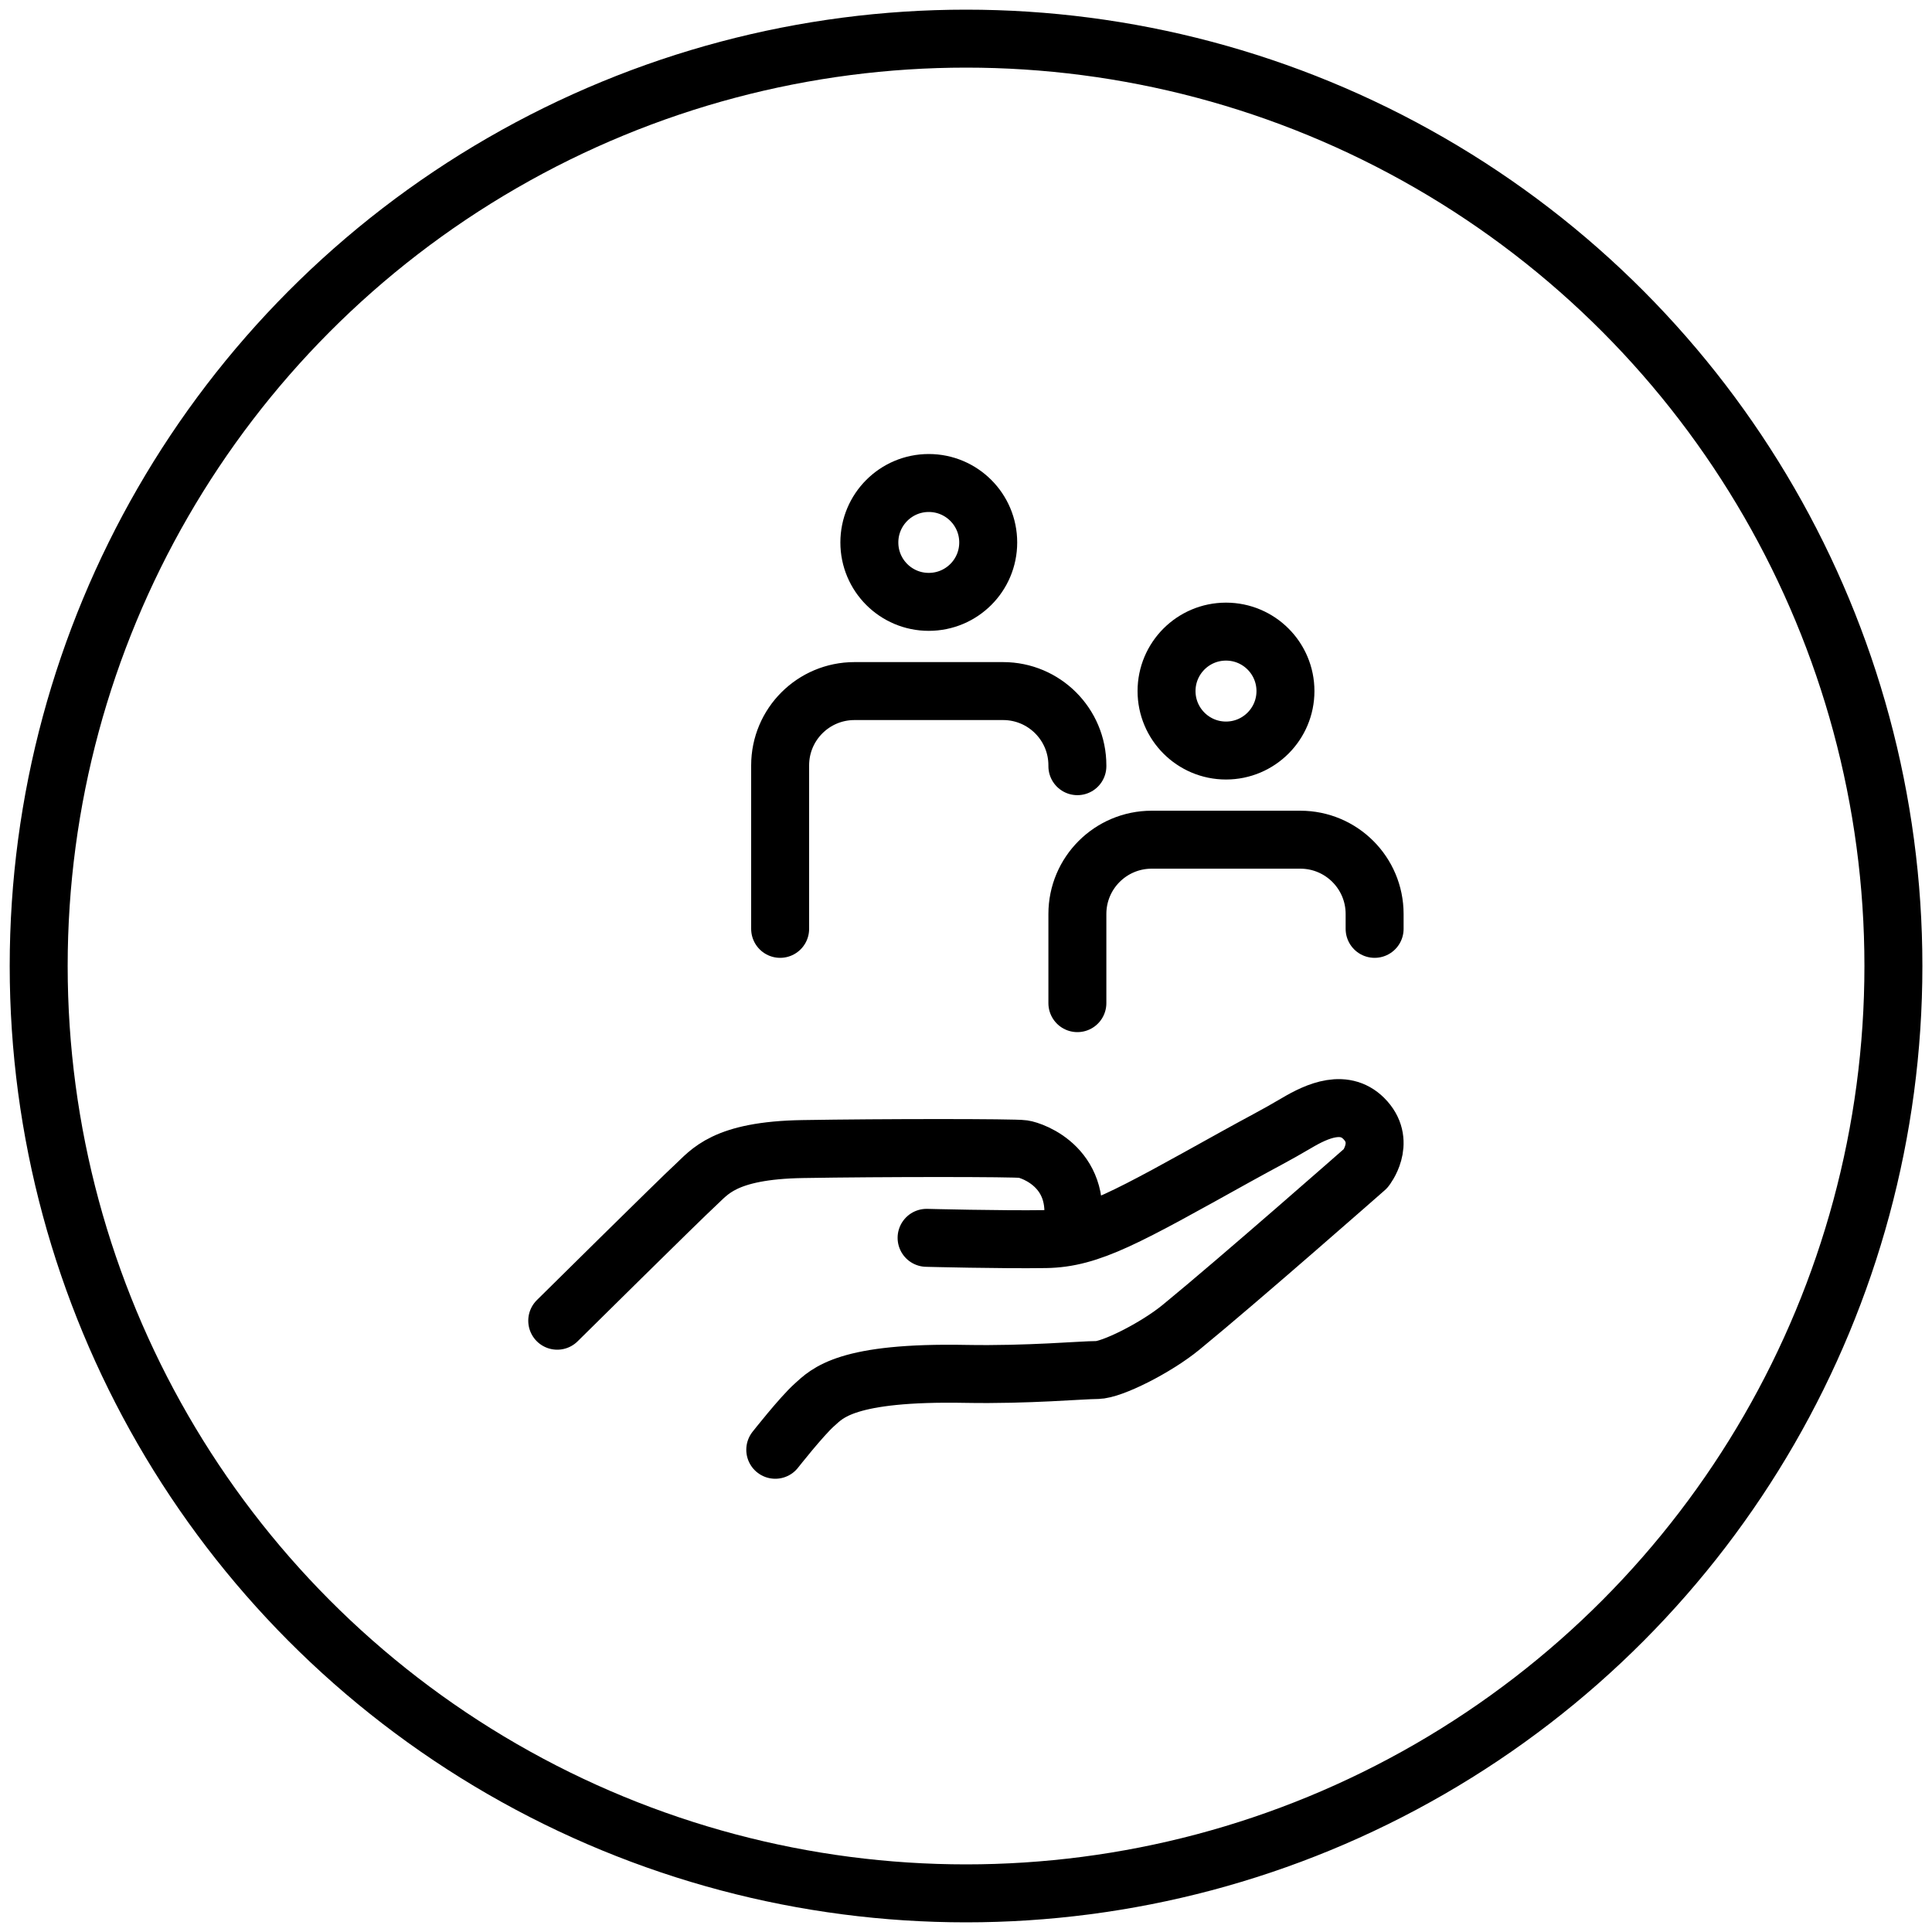
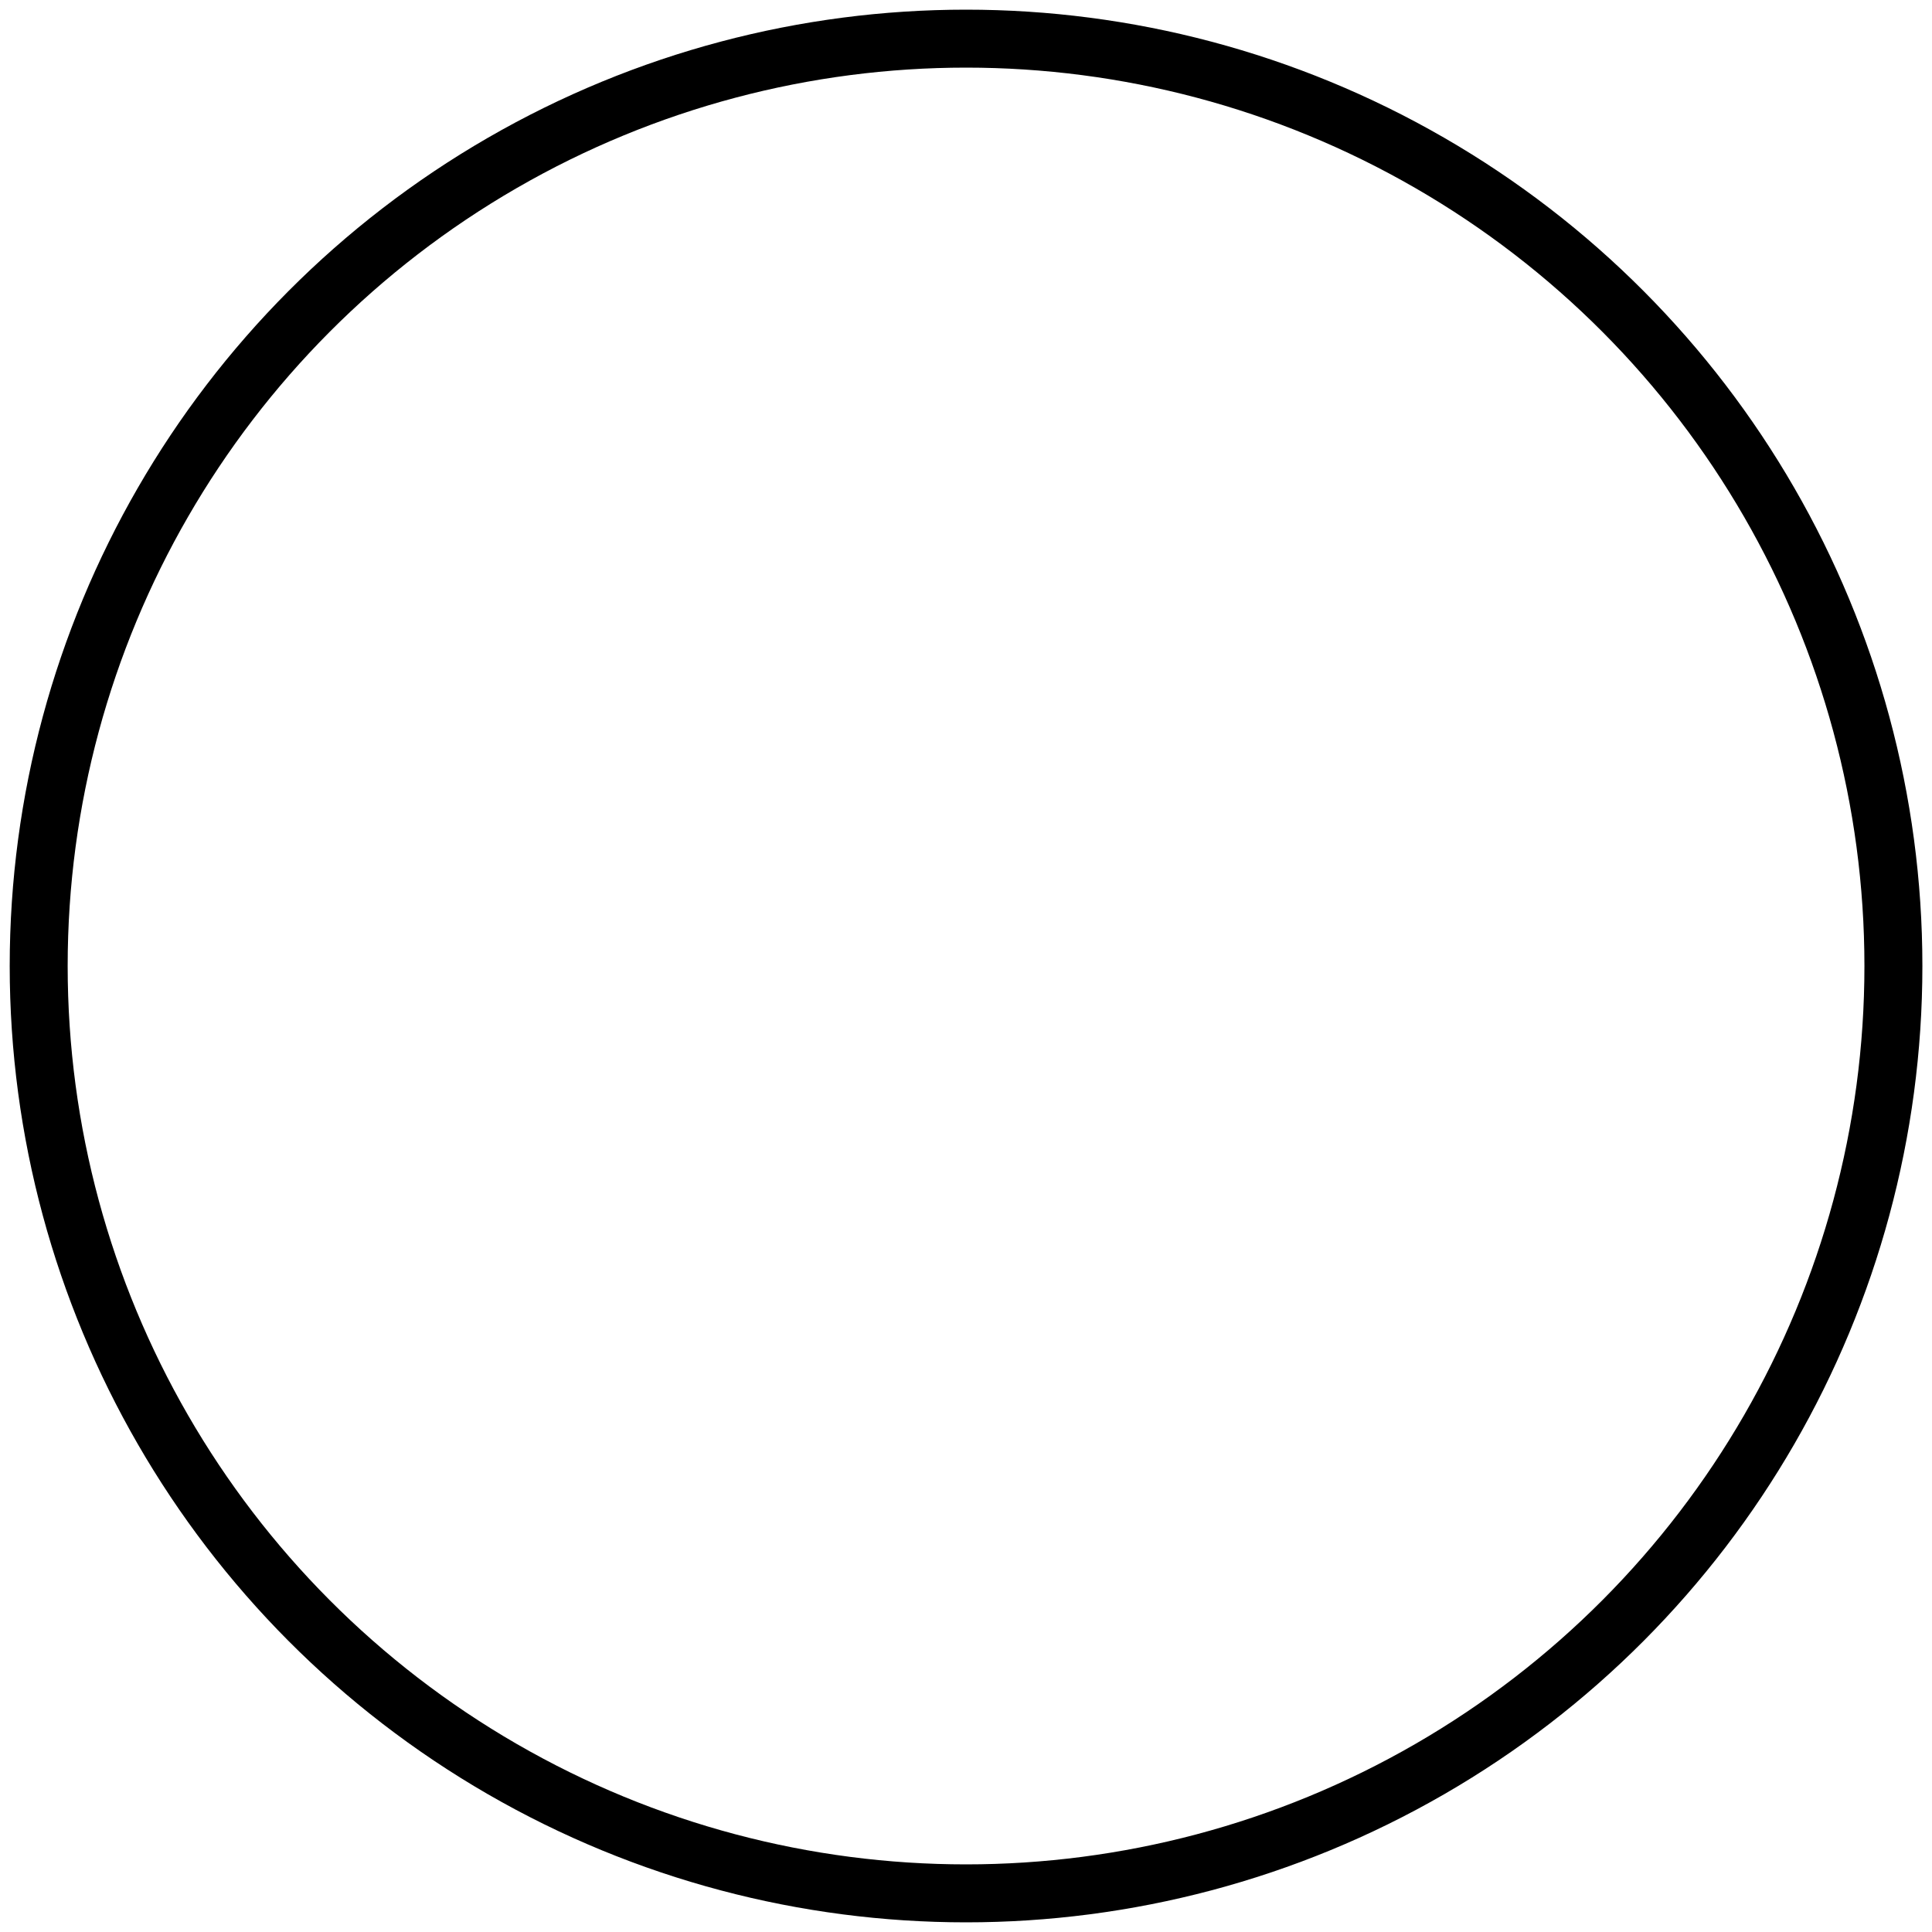
<svg xmlns="http://www.w3.org/2000/svg" width="40" height="40" viewBox="0 0 40 40" fill="none">
  <circle cx="20.001" cy="20" r="19.2" stroke="black" stroke-width="1.2" stroke-linecap="round" stroke-linejoin="round" />
-   <path d="M16.152 19.231V15.846C16.152 14.996 16.841 14.308 17.691 14.308H20.768C21.617 14.308 22.306 14.996 22.306 15.846V15.863M22.306 20.769V18.923C22.306 18.073 22.995 17.385 23.845 17.385H26.922C27.771 17.385 28.46 18.073 28.46 18.923V19.231M11.537 27.344C11.537 27.344 14.099 24.81 14.394 24.541C14.688 24.273 14.983 23.816 16.62 23.79C18.257 23.762 20.994 23.762 21.182 23.79C21.368 23.816 22.488 24.188 22.166 25.558M16.051 30.016C16.051 30.016 16.591 29.329 16.86 29.088C17.129 28.846 17.517 28.397 20 28.445C21.288 28.468 22.4 28.365 22.711 28.365C23.018 28.365 23.934 27.905 24.452 27.48C25.666 26.486 28.275 24.191 28.275 24.191C28.275 24.191 28.691 23.669 28.275 23.199C27.86 22.729 27.269 22.999 26.84 23.254C26.411 23.508 26.094 23.666 25.598 23.942C23.329 25.202 22.574 25.64 21.649 25.654C20.723 25.668 19.184 25.628 19.184 25.628M20.46 11.231C20.46 11.911 19.909 12.461 19.229 12.461C18.55 12.461 17.999 11.911 17.999 11.231C17.999 10.551 18.55 10 19.229 10C19.909 10 20.46 10.551 20.46 11.231ZM26.614 14.308C26.614 14.987 26.063 15.539 25.383 15.539C24.703 15.539 24.152 14.987 24.152 14.308C24.152 13.628 24.703 13.077 25.383 13.077C26.063 13.077 26.614 13.628 26.614 14.308Z" stroke="black" stroke-width="1.2" stroke-linecap="round" stroke-linejoin="round" />
</svg>